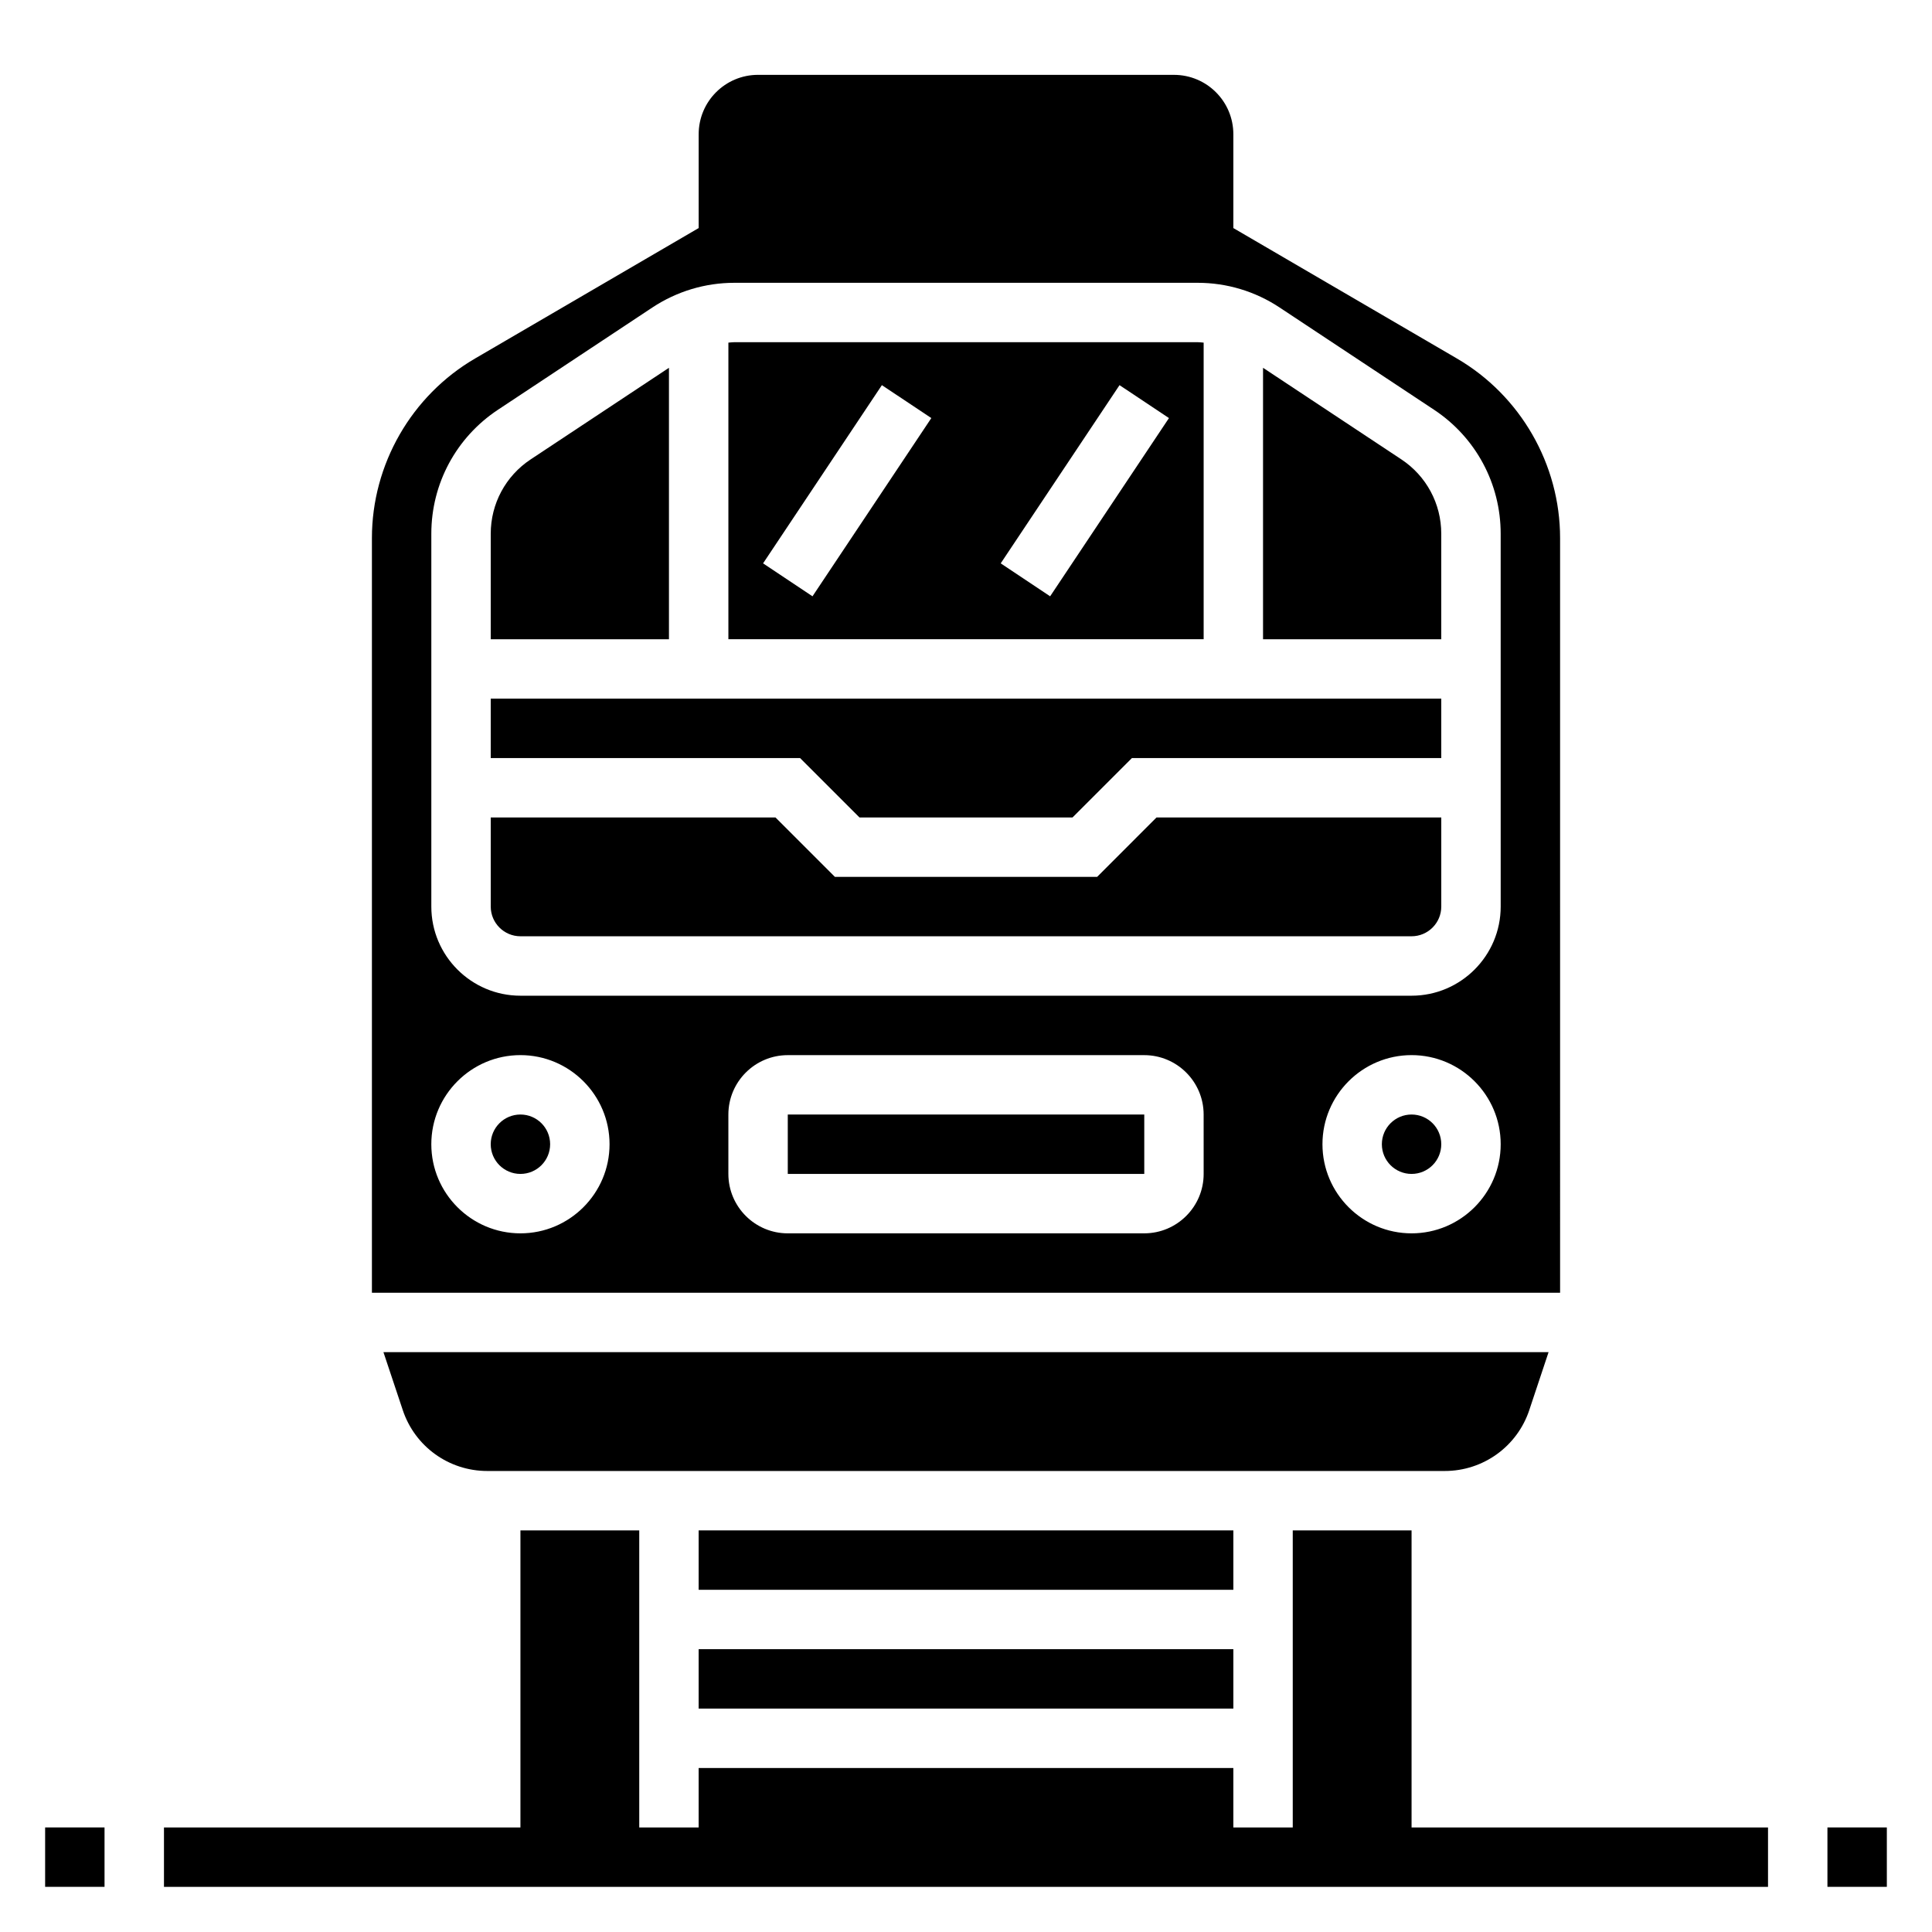
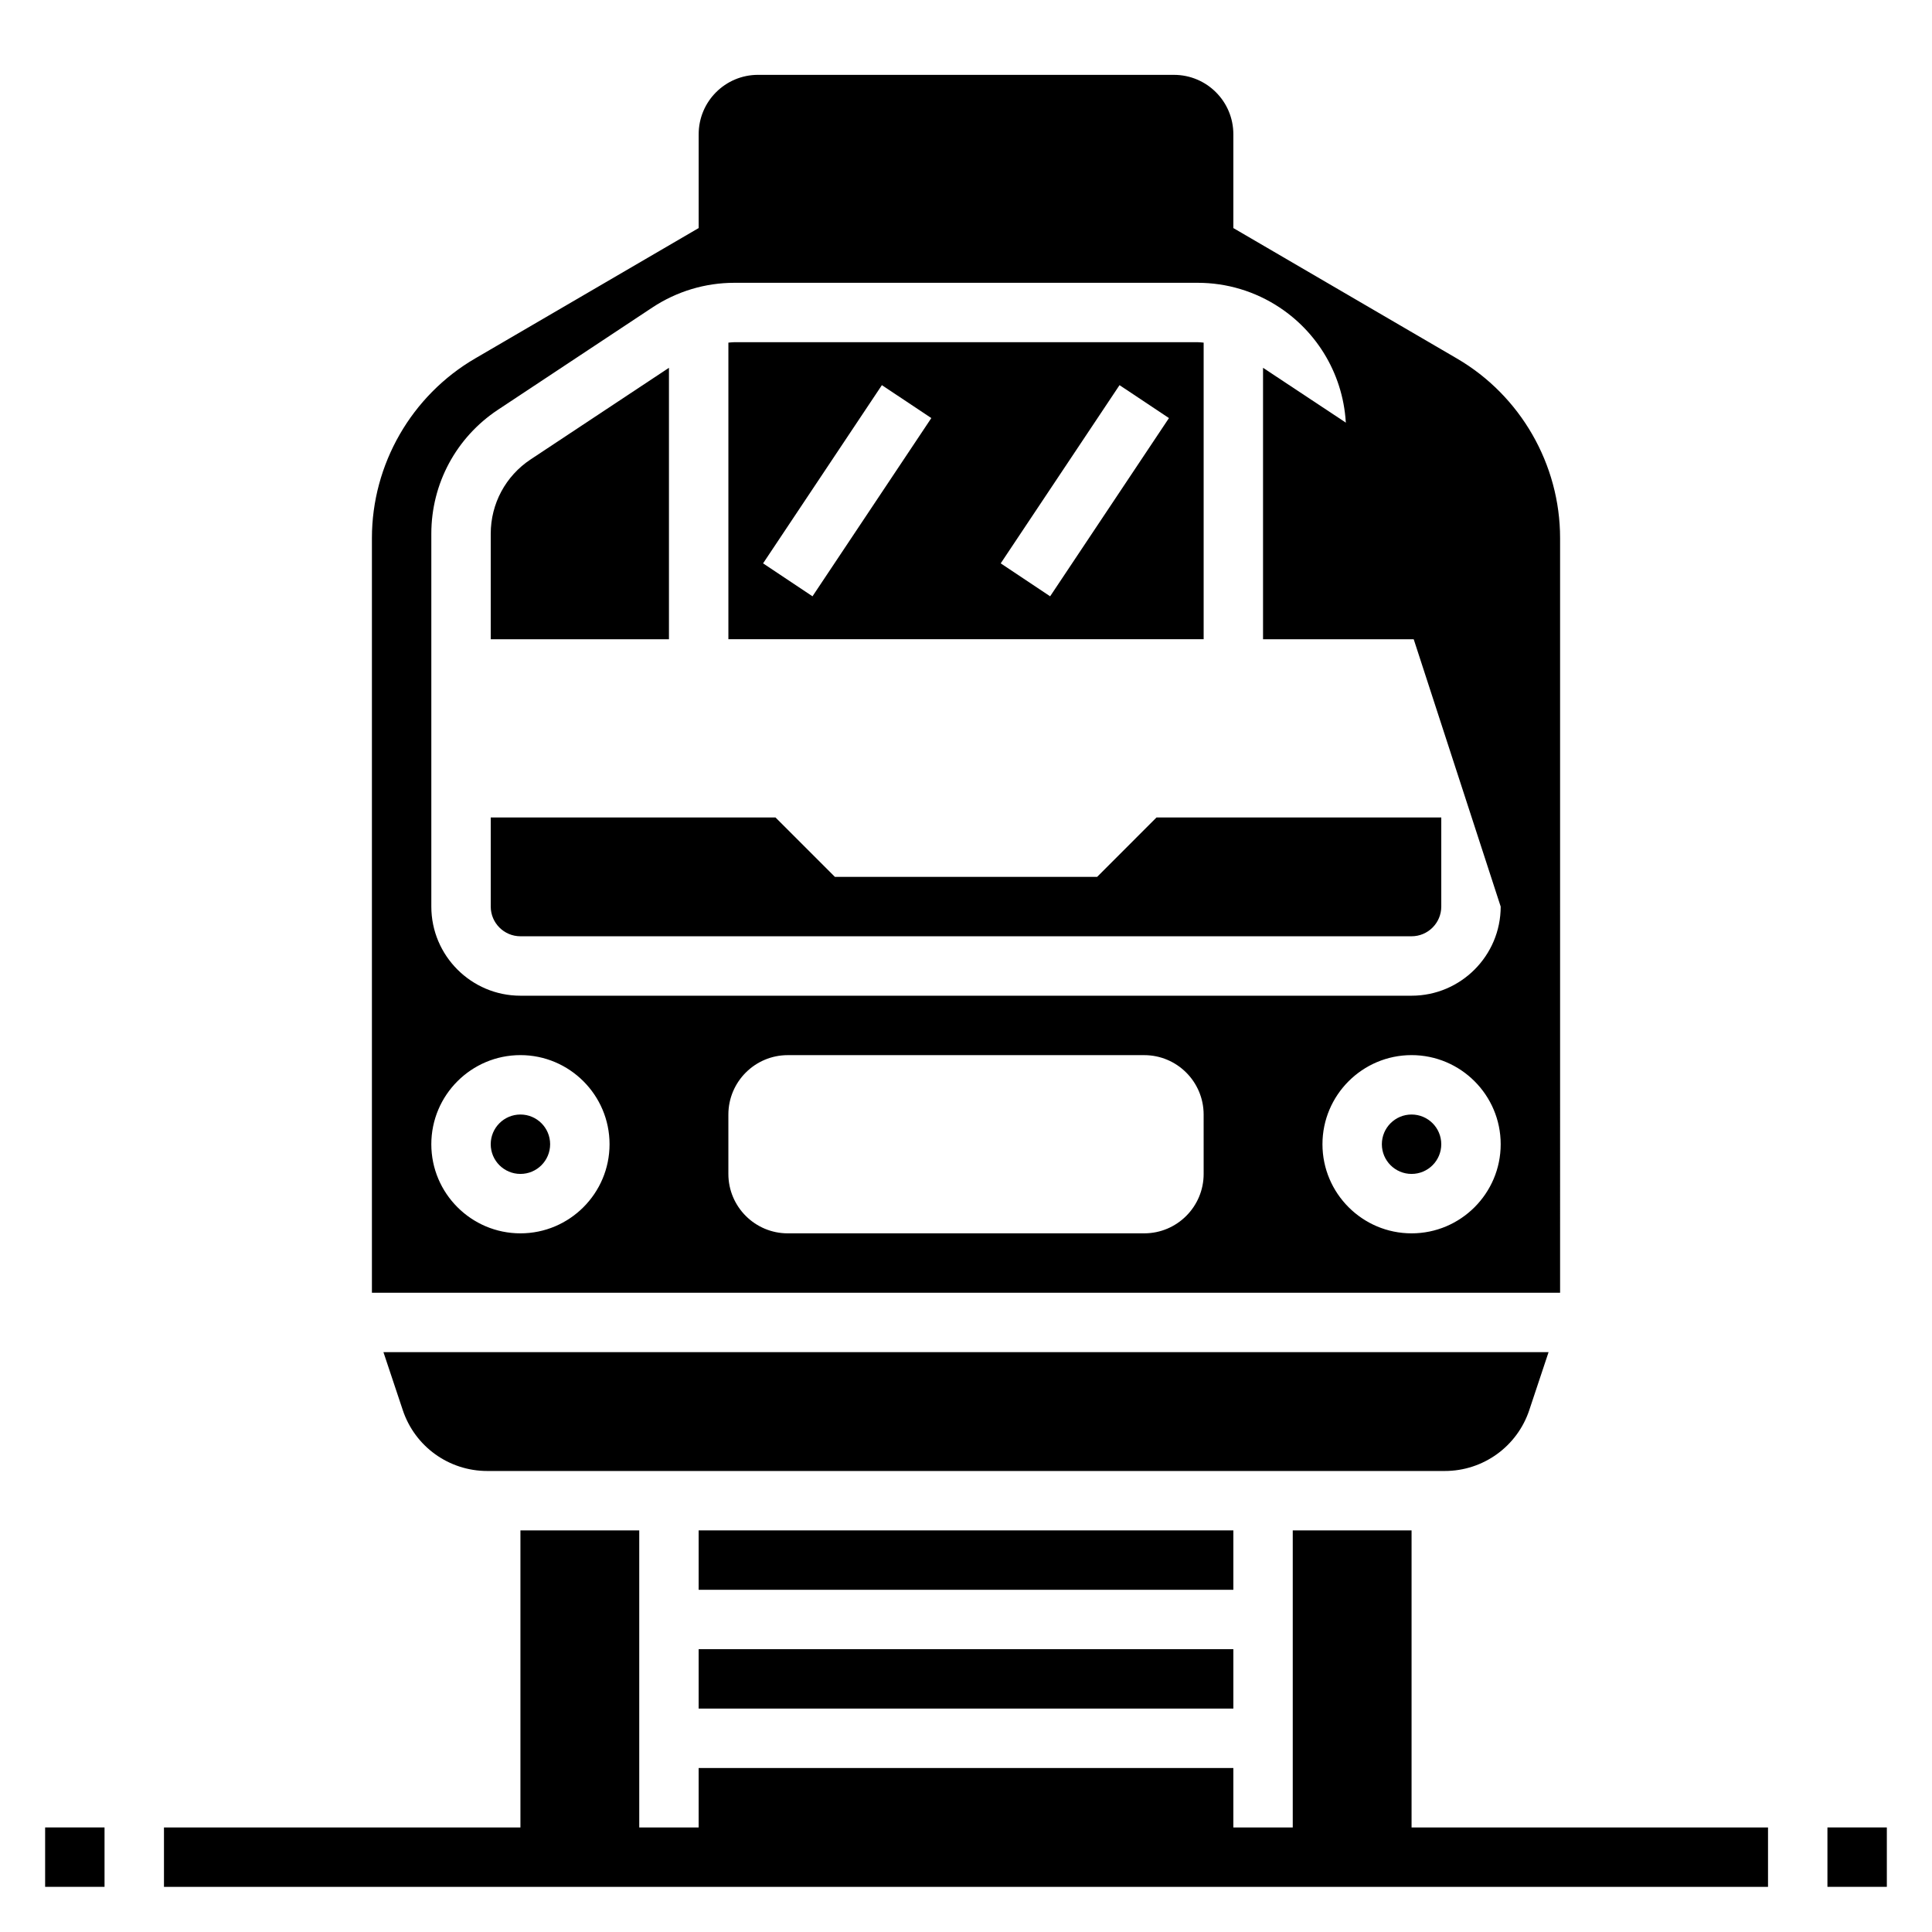
<svg xmlns="http://www.w3.org/2000/svg" fill="#000000" width="800px" height="800px" version="1.1" viewBox="144 144 512 512">
  <g>
    <path d="m155.96 628.29h15.742v15.742h-15.742z" />
    <path d="m628.29 628.29h15.742v15.742h-15.742z" />
-     <path d="m352.77 439.36h94.473v15.742h-94.473z" />
    <path d="m549.28 517.67 5.106-15.332h-308.77l5.117 15.336c3.211 9.664 12.215 16.152 22.395 16.152h253.75c10.18 0 19.184-6.488 22.406-16.156z" />
    <path d="m289.79 447.23c0 4.348-3.523 7.871-7.871 7.871-4.348 0-7.871-3.523-7.871-7.871 0-4.348 3.523-7.871 7.871-7.871 4.348 0 7.871 3.523 7.871 7.871" />
    <path d="m329.15 549.57h141.7v15.742h-141.7z" />
    <path d="m525.95 447.23c0 4.348-3.523 7.871-7.871 7.871s-7.871-3.523-7.871-7.871c0-4.348 3.523-7.871 7.871-7.871s7.871 3.523 7.871 7.871" />
    <path d="m329.15 581.05h141.7v15.742h-141.7z" />
    <path d="m518.08 549.57h-31.488v78.723h-15.742v-15.746h-141.7v15.746h-15.742v-78.723h-31.488v78.723h-94.465v15.742h425.09v-15.742h-94.465z" />
    <path d="m434.75 376.38h-69.496l-15.742-15.742-75.461-0.004v23.617c0 4.344 3.535 7.871 7.871 7.871h236.16c4.336 0 7.871-3.527 7.871-7.871v-23.617h-75.461z" />
-     <path d="m274.05 344.89h81.977l15.746 15.742h56.457l15.746-15.742h81.977v-15.746h-251.9z" />
    <path d="m515.37 265.74-36.652-24.27v71.934h47.23v-27.977c0-7.938-3.949-15.297-10.578-19.688z" />
    <path d="m321.28 241.47-36.652 24.277c-6.629 4.383-10.578 11.742-10.578 19.68v27.977h47.23z" />
-     <path d="m557.44 286.6c0-19.523-10.477-37.762-27.34-47.594l-59.25-34.566v-24.859c0-8.699-7.047-15.742-15.742-15.742l-110.21-0.004c-8.699 0-15.742 7.047-15.742 15.742v24.859l-59.254 34.566c-16.863 9.836-27.34 28.066-27.34 47.598v199.99h314.88zm-275.52 184.25c-13.02 0-23.617-10.598-23.617-23.617s10.598-23.617 23.617-23.617 23.617 10.598 23.617 23.617-10.598 23.617-23.617 23.617zm181.06-15.746c0 8.684-7.062 15.742-15.742 15.742l-94.469 0.004c-8.684 0-15.742-7.062-15.742-15.742v-15.742c0-8.684 7.062-15.742 15.742-15.742h94.465c8.684 0 15.742 7.062 15.742 15.742zm55.102 15.746c-13.02 0-23.617-10.598-23.617-23.617s10.598-23.617 23.617-23.617 23.617 10.598 23.617 23.617-10.598 23.617-23.617 23.617zm23.617-86.594c0 13.02-10.598 23.617-23.617 23.617h-236.16c-13.02 0-23.617-10.598-23.617-23.617v-98.824c0-13.242 6.59-25.496 17.625-32.82l40.965-27.129c6.481-4.277 13.992-6.539 21.746-6.539h122.73c7.746 0 15.266 2.258 21.734 6.543l40.973 27.129c11.027 7.316 17.617 19.582 17.617 32.816z" />
+     <path d="m557.44 286.6c0-19.523-10.477-37.762-27.34-47.594l-59.25-34.566v-24.859c0-8.699-7.047-15.742-15.742-15.742l-110.21-0.004c-8.699 0-15.742 7.047-15.742 15.742v24.859l-59.254 34.566c-16.863 9.836-27.34 28.066-27.34 47.598v199.99h314.88zm-275.52 184.25c-13.02 0-23.617-10.598-23.617-23.617s10.598-23.617 23.617-23.617 23.617 10.598 23.617 23.617-10.598 23.617-23.617 23.617zm181.06-15.746c0 8.684-7.062 15.742-15.742 15.742l-94.469 0.004c-8.684 0-15.742-7.062-15.742-15.742v-15.742c0-8.684 7.062-15.742 15.742-15.742h94.465c8.684 0 15.742 7.062 15.742 15.742zm55.102 15.746c-13.02 0-23.617-10.598-23.617-23.617s10.598-23.617 23.617-23.617 23.617 10.598 23.617 23.617-10.598 23.617-23.617 23.617zm23.617-86.594c0 13.02-10.598 23.617-23.617 23.617h-236.16c-13.02 0-23.617-10.598-23.617-23.617v-98.824c0-13.242 6.59-25.496 17.625-32.82l40.965-27.129c6.481-4.277 13.992-6.539 21.746-6.539h122.73c7.746 0 15.266 2.258 21.734 6.543c11.027 7.316 17.617 19.582 17.617 32.816z" />
    <path d="m462.98 234.8c-0.539-0.039-1.074-0.117-1.617-0.117h-122.72c-0.543 0-1.07 0.078-1.613 0.117v78.602h125.95zm-103.66 67.227-13.098-8.73 31.488-47.23 13.098 8.73zm62.977 0-13.098-8.73 31.488-47.23 13.098 8.73z" />
  </g>
</svg>